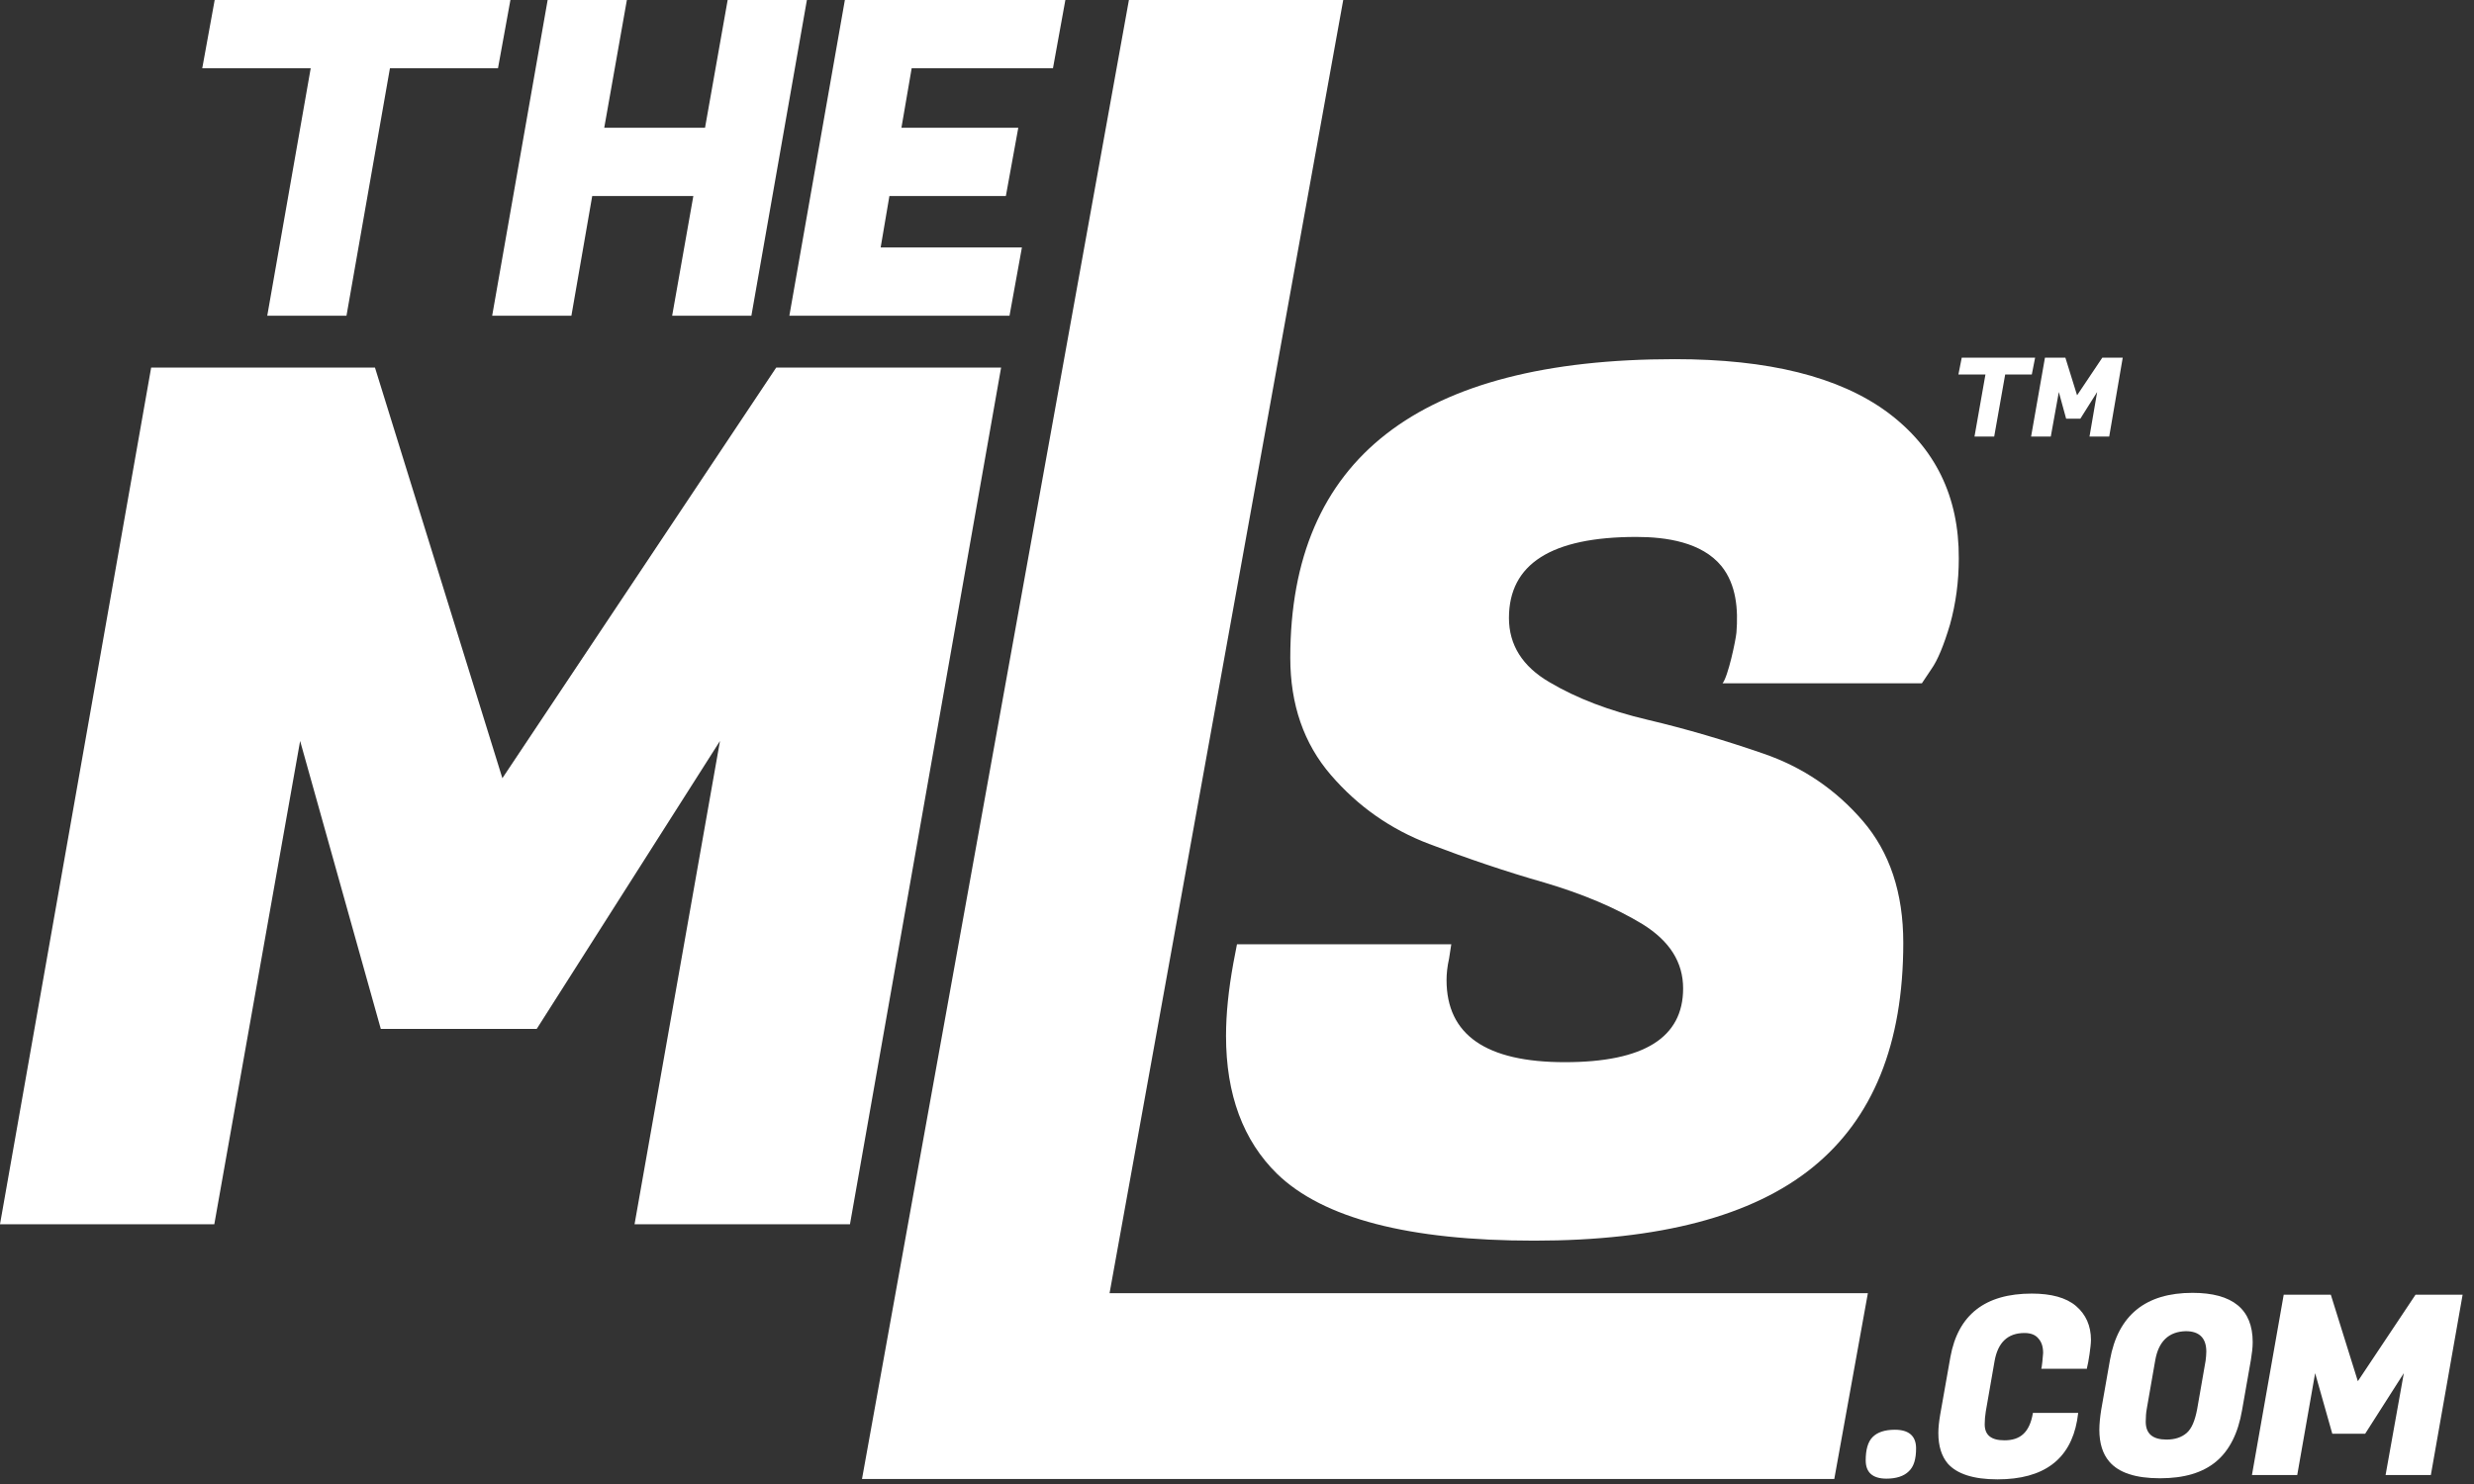
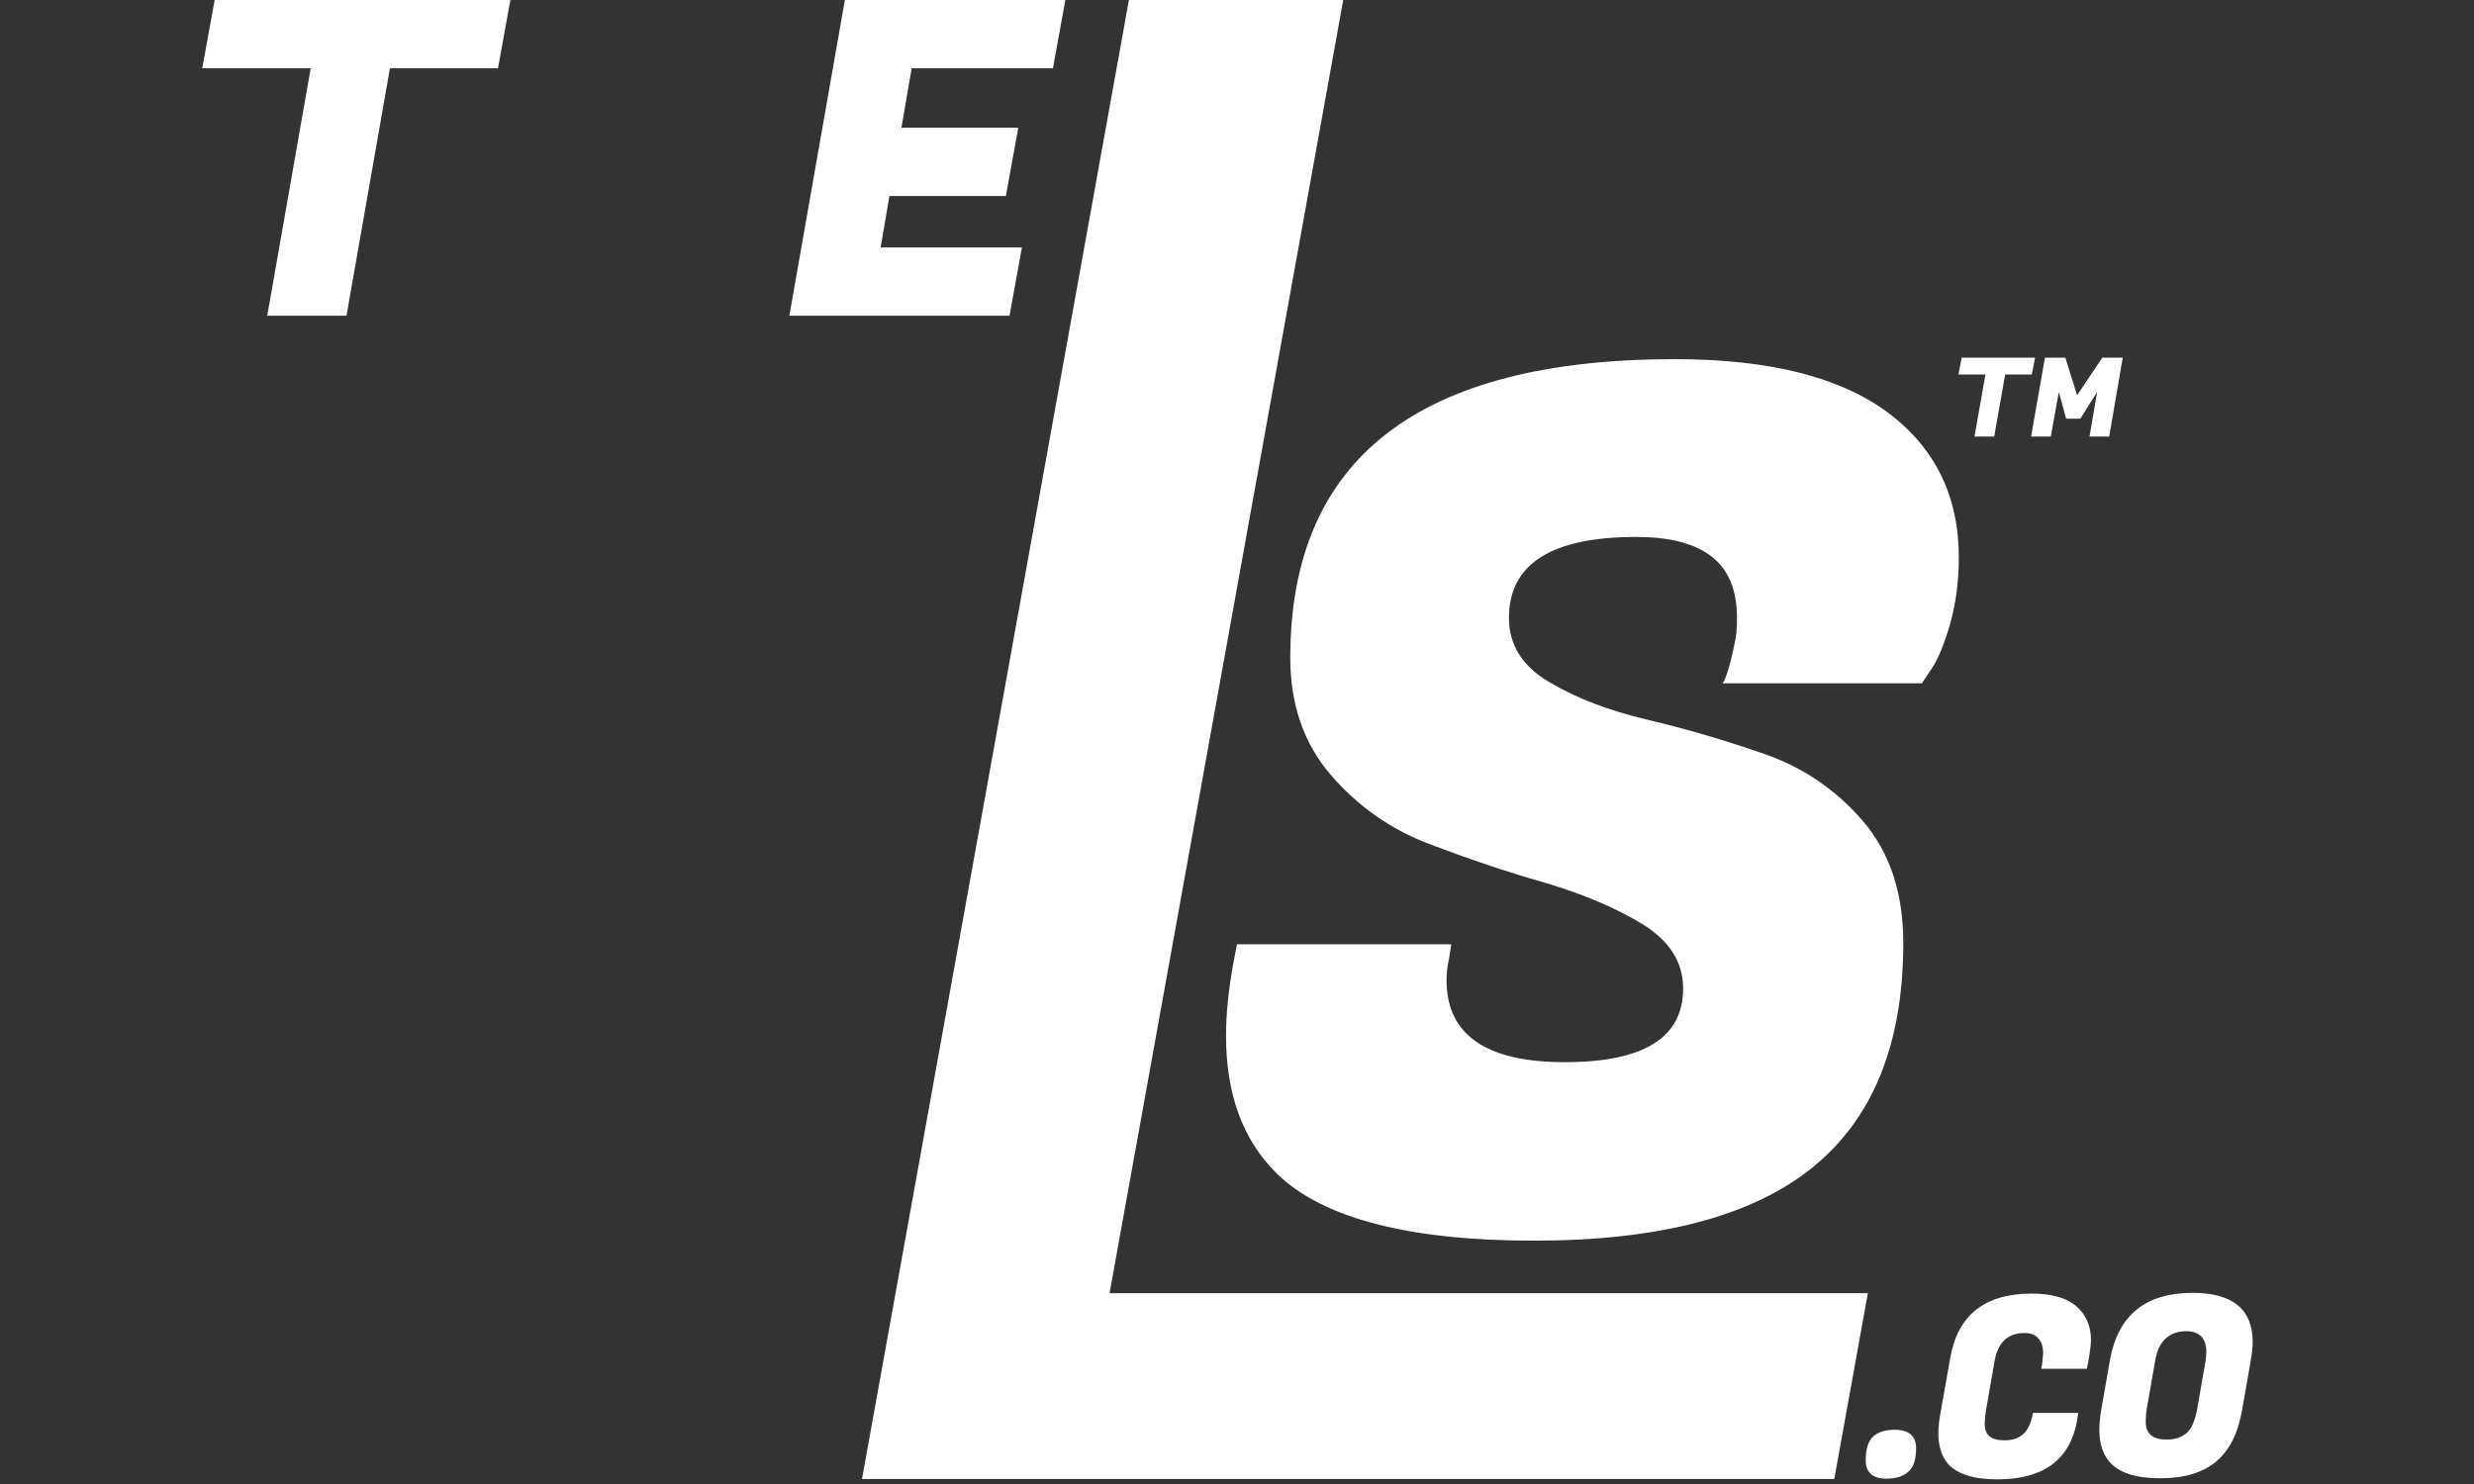
<svg xmlns="http://www.w3.org/2000/svg" width="80" height="48" viewBox="0 0 80 48" fill="none">
  <rect x="0" y="0" width="80" height="48" fill="#333333" stroke="none" />
-   <path d="M12.125 11.889L16.245 25.171L25.1 11.889H32.372L27.485 39.598H20.519L23.282 23.966L17.355 33.281H12.314L9.705 23.966L6.93 39.598H0L4.888 11.889H12.125Z" fill="#FFFFFF" />
  <path d="M59.314 47.838H27.874L36.505 0H43.435L35.879 41.829H60.4L59.314 47.838Z" fill="#FFFFFF" />
  <path d="M61.026 13.329C59.467 12.184 57.189 11.617 54.154 11.617C45.867 11.617 41.723 14.84 41.723 21.275C41.723 22.786 42.159 24.049 43.033 25.064C43.907 26.08 44.969 26.824 46.209 27.296C47.449 27.768 48.7 28.193 49.94 28.547C51.179 28.913 52.242 29.362 53.115 29.893C53.989 30.436 54.426 31.121 54.426 31.971C54.426 33.565 53.151 34.356 50.601 34.356C48.051 34.356 46.776 33.471 46.776 31.7C46.776 31.499 46.799 31.263 46.858 31.003L46.929 30.543H39.999L39.881 31.157C39.727 32.007 39.645 32.786 39.645 33.506C39.645 35.407 40.2 36.894 41.298 37.969C42.785 39.409 45.56 40.129 49.609 40.129C53.659 40.129 56.669 39.338 58.617 37.756C60.565 36.174 61.545 33.766 61.545 30.495C61.545 28.878 61.108 27.567 60.235 26.552C59.361 25.537 58.298 24.817 57.035 24.38C55.772 23.943 54.532 23.577 53.281 23.282C52.029 22.987 50.979 22.585 50.105 22.066C49.231 21.558 48.794 20.861 48.794 19.988C48.794 18.241 50.164 17.367 52.915 17.367C53.871 17.367 55.028 17.532 55.666 18.311C56.15 18.913 56.209 19.716 56.15 20.46C56.126 20.72 55.878 21.889 55.701 22.101H62.147L62.454 21.641C62.655 21.357 62.856 20.873 63.056 20.2C63.245 19.516 63.34 18.807 63.34 18.064C63.351 16.056 62.572 14.474 61.026 13.329Z" fill="#FFFFFF" />
  <path d="M16.103 2.208H12.609L11.204 10.212H8.642L10.047 2.208H6.54L6.942 0H16.505L16.103 2.208Z" fill="#FFFFFF" />
-   <path d="M26.092 0L24.297 10.212H21.735L22.42 6.34H19.15L18.477 10.212H15.915L17.709 0H20.271L19.539 4.132H22.798L23.53 0H26.092Z" fill="#FFFFFF" />
  <path d="M32.644 10.212H25.525L27.32 0H34.45L34.049 2.208H29.48L29.149 4.132H32.928L32.526 6.34H28.76L28.477 8.005H33.045L32.644 10.212Z" fill="#FFFFFF" />
  <path d="M65.701 12.113H64.84L64.485 14.12H63.848L64.202 12.113H63.328L63.435 11.57H65.808L65.701 12.113Z" fill="#FFFFFF" />
  <path d="M66.787 11.57L67.165 12.786L67.98 11.57H68.641L68.204 14.12H67.567L67.814 12.68L67.271 13.542H66.811L66.575 12.68L66.315 14.12H65.678L66.126 11.57H66.787Z" fill="#FFFFFF" />
  <path d="M60.33 47.236C60.33 46.894 60.4 46.634 60.554 46.481C60.707 46.327 60.944 46.245 61.274 46.245C61.723 46.245 61.959 46.445 61.959 46.847C61.959 47.189 61.888 47.437 61.723 47.59C61.569 47.744 61.321 47.827 61.002 47.827C60.554 47.827 60.33 47.626 60.33 47.236Z" fill="#FFFFFF" />
  <path d="M70.896 41.817C72.195 41.817 72.844 42.349 72.844 43.411C72.844 43.588 72.82 43.777 72.785 43.99L72.501 45.607C72.372 46.363 72.088 46.917 71.663 47.272C71.226 47.638 70.624 47.815 69.845 47.815C69.066 47.815 68.511 47.638 68.204 47.272C67.992 47.024 67.885 46.681 67.885 46.245C67.885 46.056 67.909 45.831 67.944 45.607L68.228 43.99C68.487 42.537 69.385 41.817 70.896 41.817ZM70.058 46.563C70.329 46.563 70.542 46.492 70.707 46.351C70.872 46.209 70.978 45.949 71.049 45.572L71.321 44.013C71.333 43.907 71.344 43.812 71.344 43.718C71.344 43.281 71.12 43.057 70.683 43.057C70.128 43.069 69.798 43.388 69.692 44.001L69.42 45.56C69.396 45.69 69.385 45.831 69.385 45.985C69.385 46.374 69.609 46.563 70.058 46.563Z" fill="#FFFFFF" />
-   <path d="M75.37 41.877L76.244 44.675L78.109 41.877H79.632L78.605 47.709H77.141L77.731 44.415L76.48 46.375H75.418L74.863 44.415L74.284 47.709H72.82L73.847 41.877H75.37Z" fill="#FFFFFF" />
  <path d="M67.484 44.249C67.531 44.084 67.614 43.541 67.614 43.34C67.614 42.88 67.448 42.514 67.13 42.242C66.811 41.971 66.327 41.841 65.701 41.841C64.19 41.841 63.316 42.526 63.068 43.895L62.738 45.76C62.702 45.973 62.679 46.173 62.679 46.351C62.679 46.776 62.785 47.106 62.986 47.342C63.281 47.673 63.812 47.85 64.591 47.85C66.091 47.85 66.941 47.201 67.165 45.949L67.201 45.701H65.737C65.63 46.339 65.323 46.587 64.816 46.587C64.391 46.587 64.178 46.422 64.178 46.067C64.178 45.937 64.19 45.796 64.213 45.654L64.497 44.025C64.603 43.423 64.922 43.116 65.465 43.116C65.666 43.116 65.819 43.175 65.914 43.293C66.02 43.411 66.067 43.564 66.067 43.765C66.067 43.836 66.02 44.273 66.008 44.273H67.484V44.249Z" fill="#FFFFFF" />
</svg>